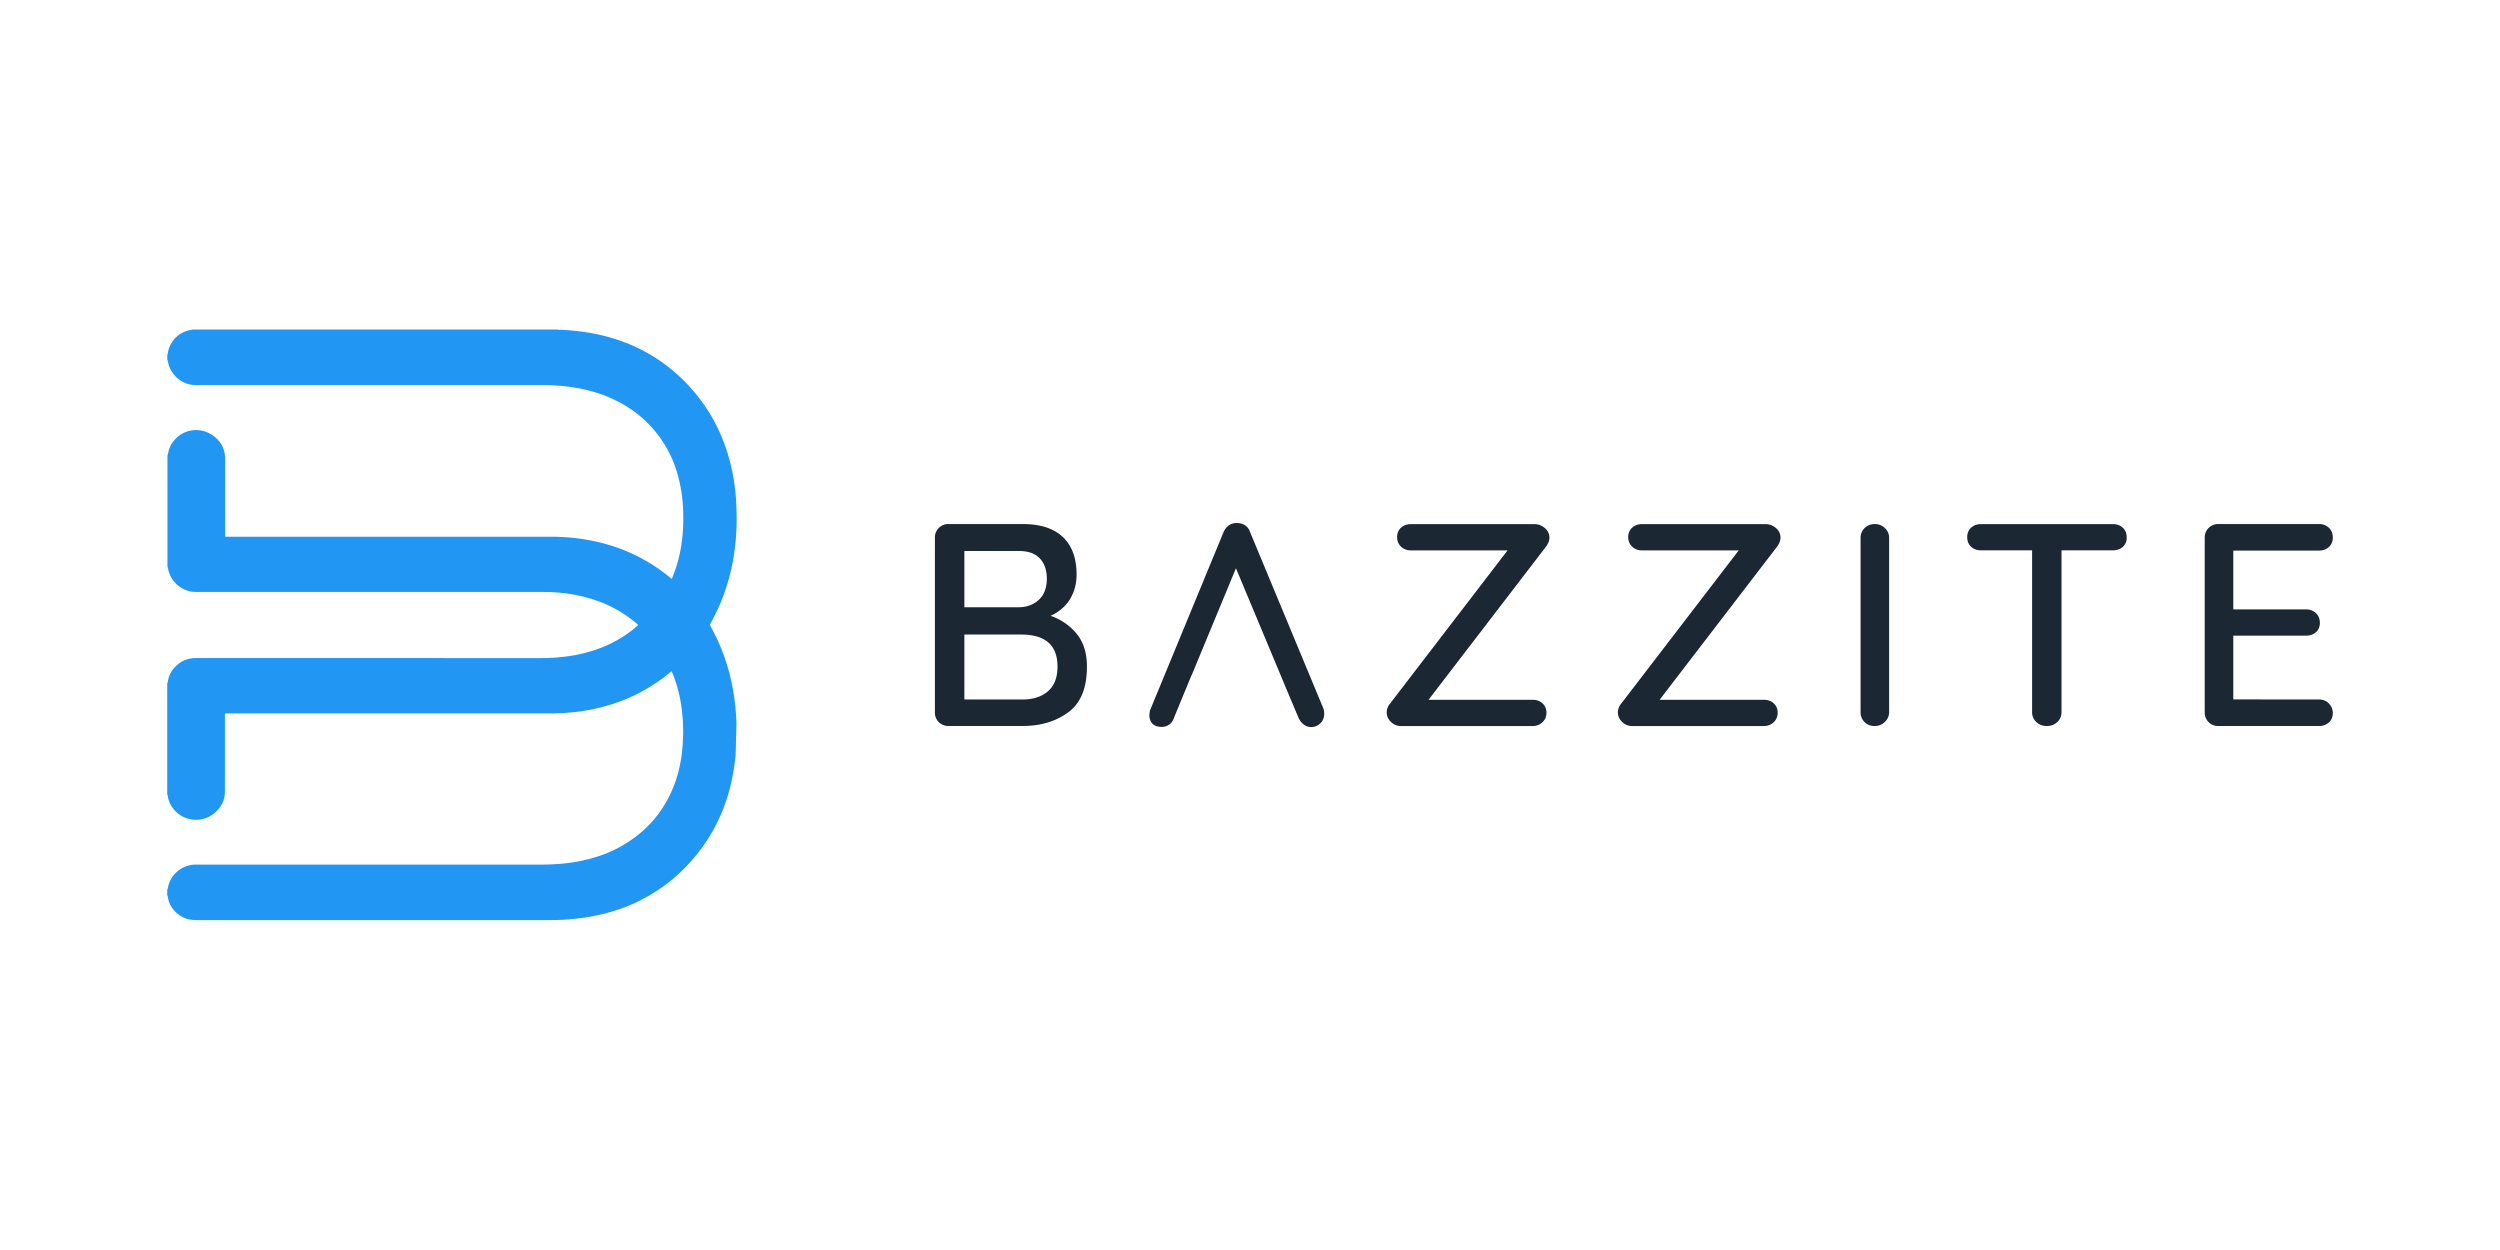
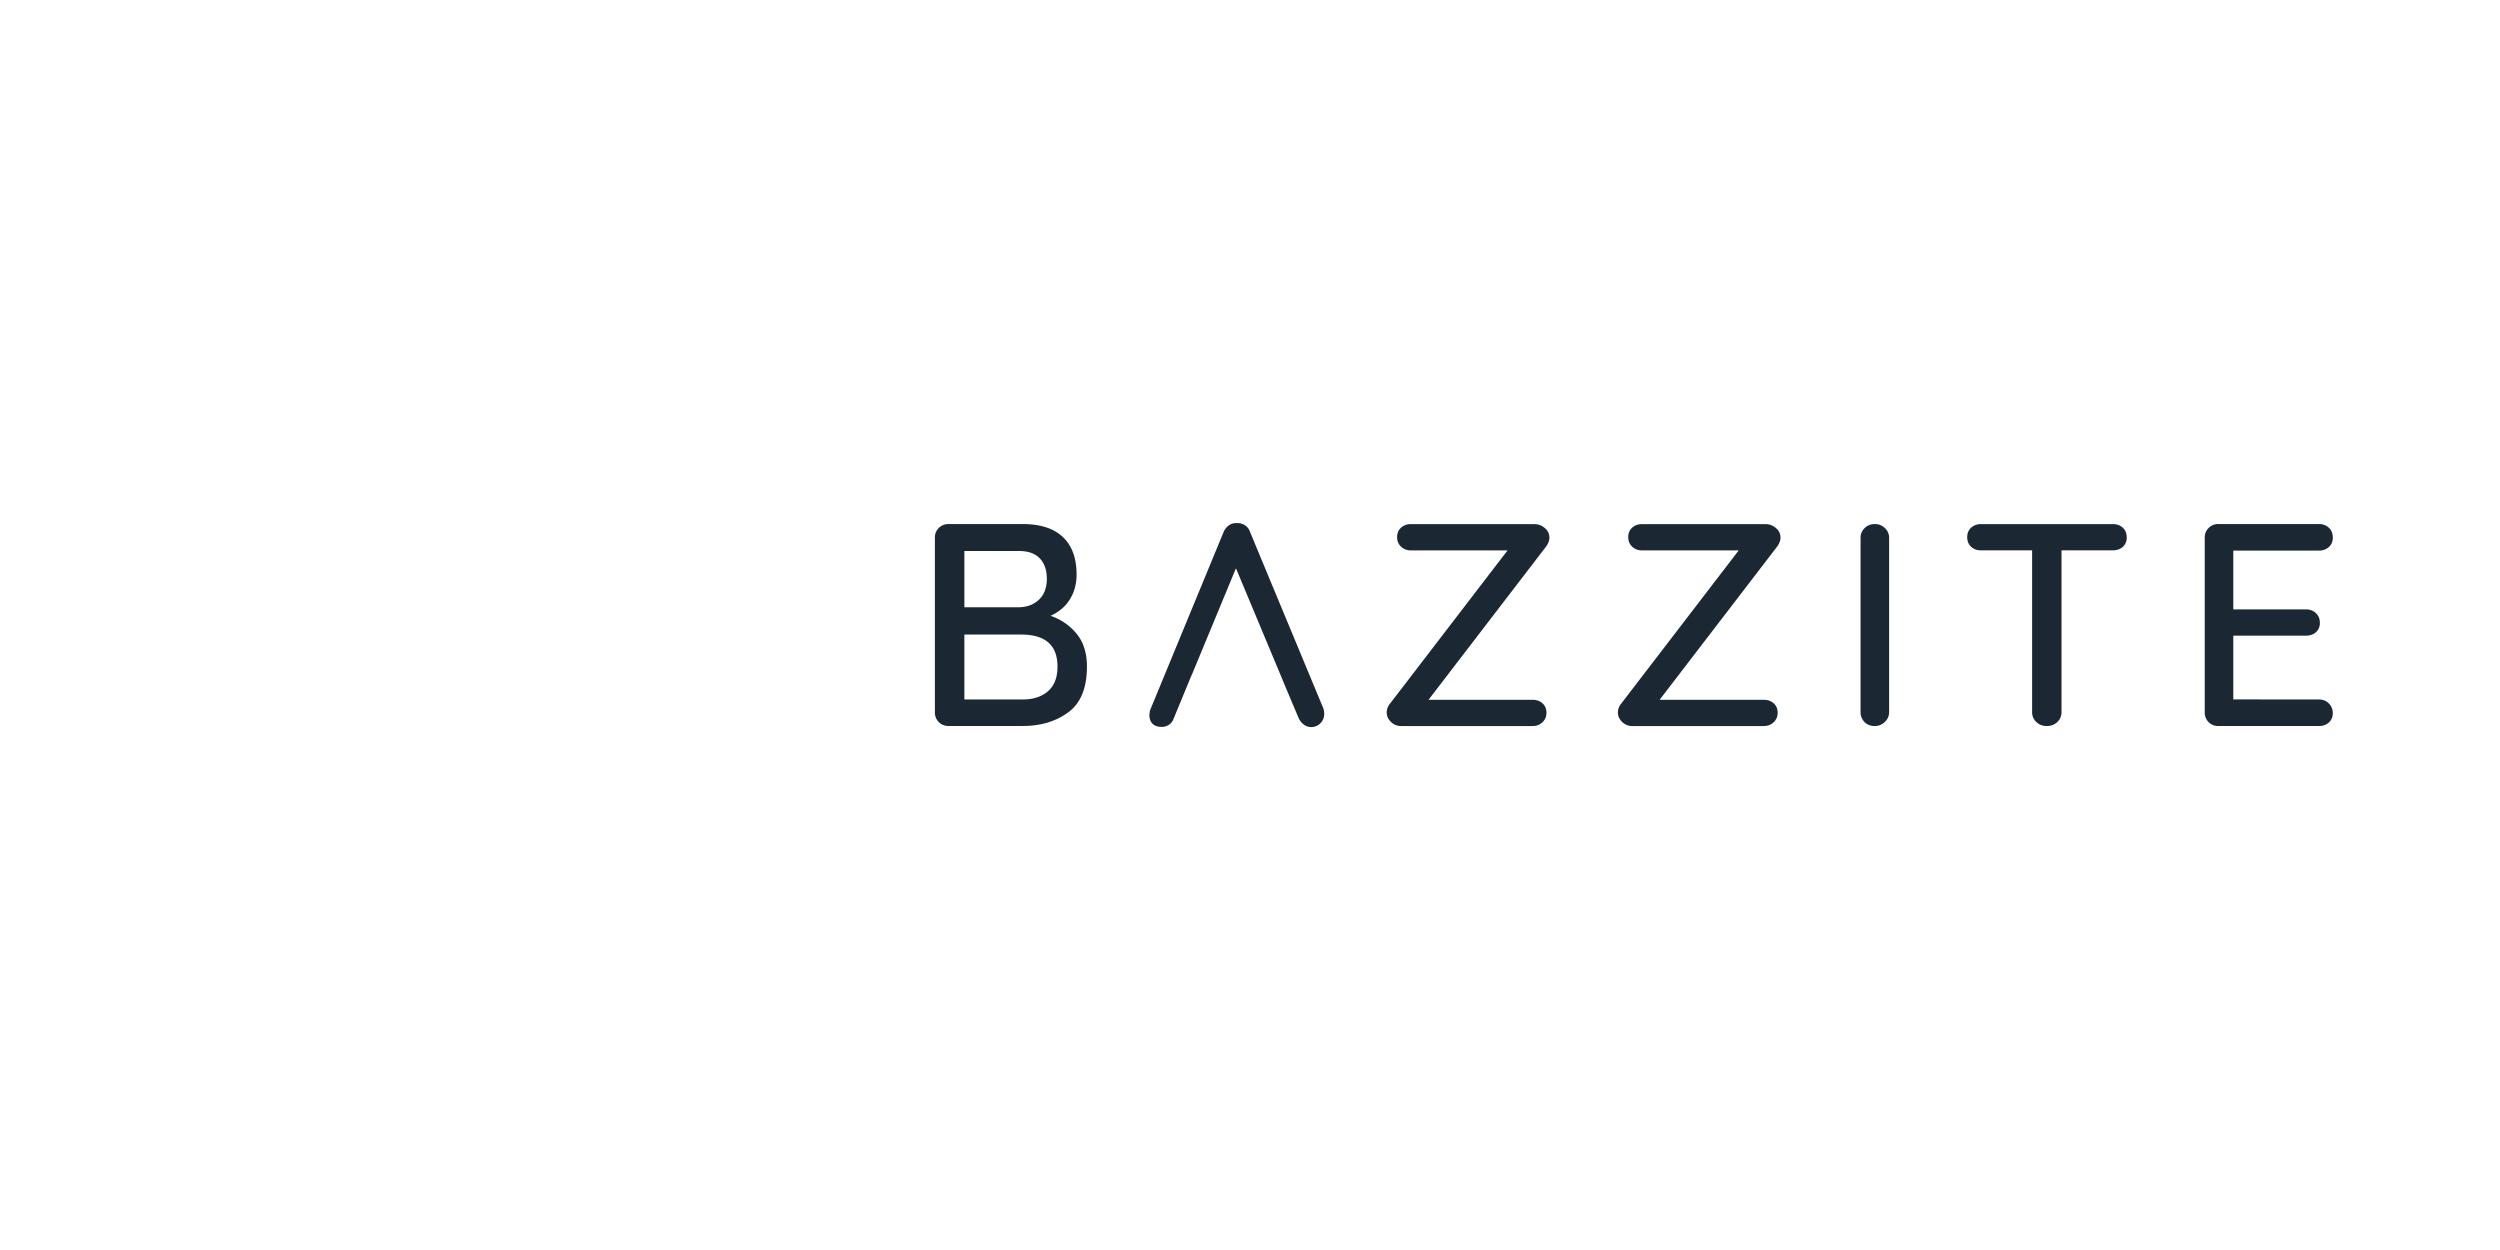
<svg xmlns="http://www.w3.org/2000/svg" width="120" height="60" fill-rule="evenodd">
  <path d="M50.428 29.56c.508.175.925.464 1.253.865s.492.925.492 1.57c0 1.025-.298 1.756-.893 2.194s-1.322.658-2.18.658H45.54a.64.64 0 0 1-.665-.665V25.82a.64.64 0 0 1 .665-.665H49.1c.84 0 1.48.208 1.918.623s.658 1.015.658 1.8c0 .443-.106.838-.318 1.184s-.522.61-.928.796zm-.18-1.772c0-.434-.118-.764-.353-1s-.565-.34-1-.34H46.29v2.7h2.644c.378-.01.692-.132.94-.367s.374-.57.374-1.004zm-1.163 5.787c.508 0 .914-.132 1.218-.395s.457-.658.457-1.184c0-1.025-.58-1.537-1.744-1.537H46.29v3.115h2.797zm12.576-.71l-2.335-5.588-2.128 5.137h-.006l-.845 2.05c-.046.138-.122.245-.228.318s-.224.11-.353.11c-.194 0-.342-.05-.443-.152s-.152-.24-.152-.415c0-.037.01-.11.028-.222l3.53-8.556a.77.77 0 0 1 .27-.339c.115-.078.247-.108.395-.1a.66.66 0 0 1 .374.111c.11.074.19.18.235.318L63.52 34c.028.083.042.17.042.263 0 .185-.062.337-.187.457a.61.61 0 0 1-.436.18.58.58 0 0 1-.353-.118.83.83 0 0 1-.256-.325l-.668-1.584zm11.904.725c.194 0 .353.058.478.173s.187.265.187.45-.065.337-.194.457-.286.18-.47.18h-6.313a.67.67 0 0 1-.491-.201c-.134-.134-.2-.284-.2-.45a.66.66 0 0 1 .152-.415l5.65-7.366h-4.638a.66.66 0 0 1-.478-.18c-.125-.12-.187-.272-.187-.457s.062-.335.187-.45.284-.173.478-.173h5.926c.185 0 .35.062.498.187s.222.28.222.464c0 .13-.05.268-.152.415l-5.65 7.366h4.998zm11.098 0c.194 0 .353.058.478.173s.187.265.187.45-.065.337-.194.457-.286.18-.47.18H78.35a.67.67 0 0 1-.492-.201c-.134-.134-.2-.284-.2-.45a.66.66 0 0 1 .152-.415l5.65-7.366H78.82a.66.66 0 0 1-.478-.18c-.125-.12-.187-.272-.187-.457s.062-.335.187-.45.284-.173.478-.173h5.926c.185 0 .35.062.498.187s.22.28.22.464c0 .13-.05.268-.152.415l-5.65 7.366h4.998zm6.016.58c0 .194-.07.355-.208.485s-.3.194-.485.194c-.203 0-.367-.065-.492-.194a.67.67 0 0 1-.187-.485v-8.35a.64.64 0 0 1 .194-.471c.13-.13.295-.194.498-.194.185 0 .344.065.478.194a.63.63 0 0 1 .201.471v8.35zm10.738-9.013c.194 0 .353.058.478.173s.187.27.187.464a.58.58 0 0 1-.187.457c-.125.11-.284.166-.478.166h-2.464v7.767a.63.63 0 0 1-.201.471c-.134.13-.302.194-.505.194s-.372-.065-.505-.194a.63.63 0 0 1-.201-.471v-7.767h-2.45c-.194 0-.353-.058-.478-.173s-.187-.27-.187-.464c0-.185.062-.335.187-.45s.284-.173.478-.173zm9.893 8.418c.194 0 .353.065.478.194s.187.282.187.457c0 .185-.062.335-.187.45s-.284.173-.478.173h-4.818a.64.64 0 0 1-.665-.665V25.82a.64.64 0 0 1 .665-.665h4.818a.66.66 0 0 1 .478.18c.125.12.187.277.187.47 0 .185-.062.335-.187.45s-.284.173-.478.173h-4.112v2.824h3.49a.66.66 0 0 1 .478.18c.125.12.187.272.187.457a.58.58 0 0 1-.187.457c-.125.11-.284.166-.478.166h-3.49v3.06z" fill="#1b2833" />
-   <path d="M8.027 38.136v-5.332c.01-.024.023-.048.026-.073.046-.325.203-.6.443-.805.252-.226.548-.338.9-.338l16.522.001a9.47 9.47 0 0 0 1.396-.096 7.25 7.25 0 0 0 1.282-.307 5.95 5.95 0 0 0 1.976-1.126l.065-.06-.058-.053a5.99 5.99 0 0 0-2.159-1.19c-.767-.24-1.555-.343-2.355-.343l-16.63-.002a2 2 0 0 1-.245-.014 1.37 1.37 0 0 1-1.123-1.105c-.005-.032-.02-.063-.03-.094v-5.332l.028-.088.04-.176a1.37 1.37 0 0 1 1.98-.783c.346.198.594.48.685.88.023.102.032.2.033.315l.002 3.648c0 .028.003.056.005.1h15.647a10 10 0 0 1 1.795.16 8.78 8.78 0 0 1 1.916.576 8.37 8.37 0 0 1 2.016 1.24l.064.048.038-.1c.314-.766.466-1.566.503-2.4a8.85 8.85 0 0 0-.023-1.183 6.94 6.94 0 0 0-.22-1.257 5.6 5.6 0 0 0-3.015-3.637c-.67-.336-1.388-.526-2.128-.633-.463-.066-.93-.095-1.396-.095H9.44a1.72 1.72 0 0 1-.245-.013c-.568-.082-1.047-.56-1.138-1.128-.004-.027-.018-.053-.028-.08v-.23c.01-.027.023-.053.027-.08a1.33 1.33 0 0 1 1.062-1.107l.14-.027H26.74c.03.005.06.012.092.013.36.006.72.04 1.08.087a9.39 9.39 0 0 1 1.307.264c1.366.38 2.56 1.06 3.57 2.056.968.954 1.663 2.077 2.086 3.368.284.866.435 1.756.47 2.664a12.7 12.7 0 0 1-.02 1.538 10.99 10.99 0 0 1-.174 1.265 9.64 9.64 0 0 1-1.047 2.854c-.027.048-.027.082 0 .13.812 1.46 1.2 3.03 1.246 4.696l-.04 1.486c-.046.458-.115.912-.22 1.36a8.38 8.38 0 0 1-1.274 2.92c-.87 1.253-2 2.213-3.386 2.844-.844.382-1.73.608-2.65.72a11.53 11.53 0 0 1-1.376.083H9.427a1.88 1.88 0 0 1-.316-.028c-.472-.08-.977-.498-1.058-1.096-.004-.03-.02-.058-.028-.087v-.23l.03-.087c.01-.037.014-.076.023-.113.15-.6.704-1.023 1.314-1.023h16.58a12.36 12.36 0 0 0 .902-.036 7.76 7.76 0 0 0 1.134-.17c.578-.128 1.135-.316 1.66-.594 1.237-.658 2.135-1.627 2.658-2.932.287-.716.42-1.465.454-2.232a8.56 8.56 0 0 0-.082-1.685 6.81 6.81 0 0 0-.388-1.462l-.07-.173-.06.048a8.39 8.39 0 0 1-.736.546c-1.216.805-2.558 1.243-4.003 1.384a10.87 10.87 0 0 1-1.06.048H10.875l-.08.004v3.738c0 .226-.044.44-.158.637-.274.47-.835.856-1.564.688-.558-.13-.957-.62-1.018-1.1-.003-.028-.018-.054-.027-.08z" fill="#2196f3" />
</svg>